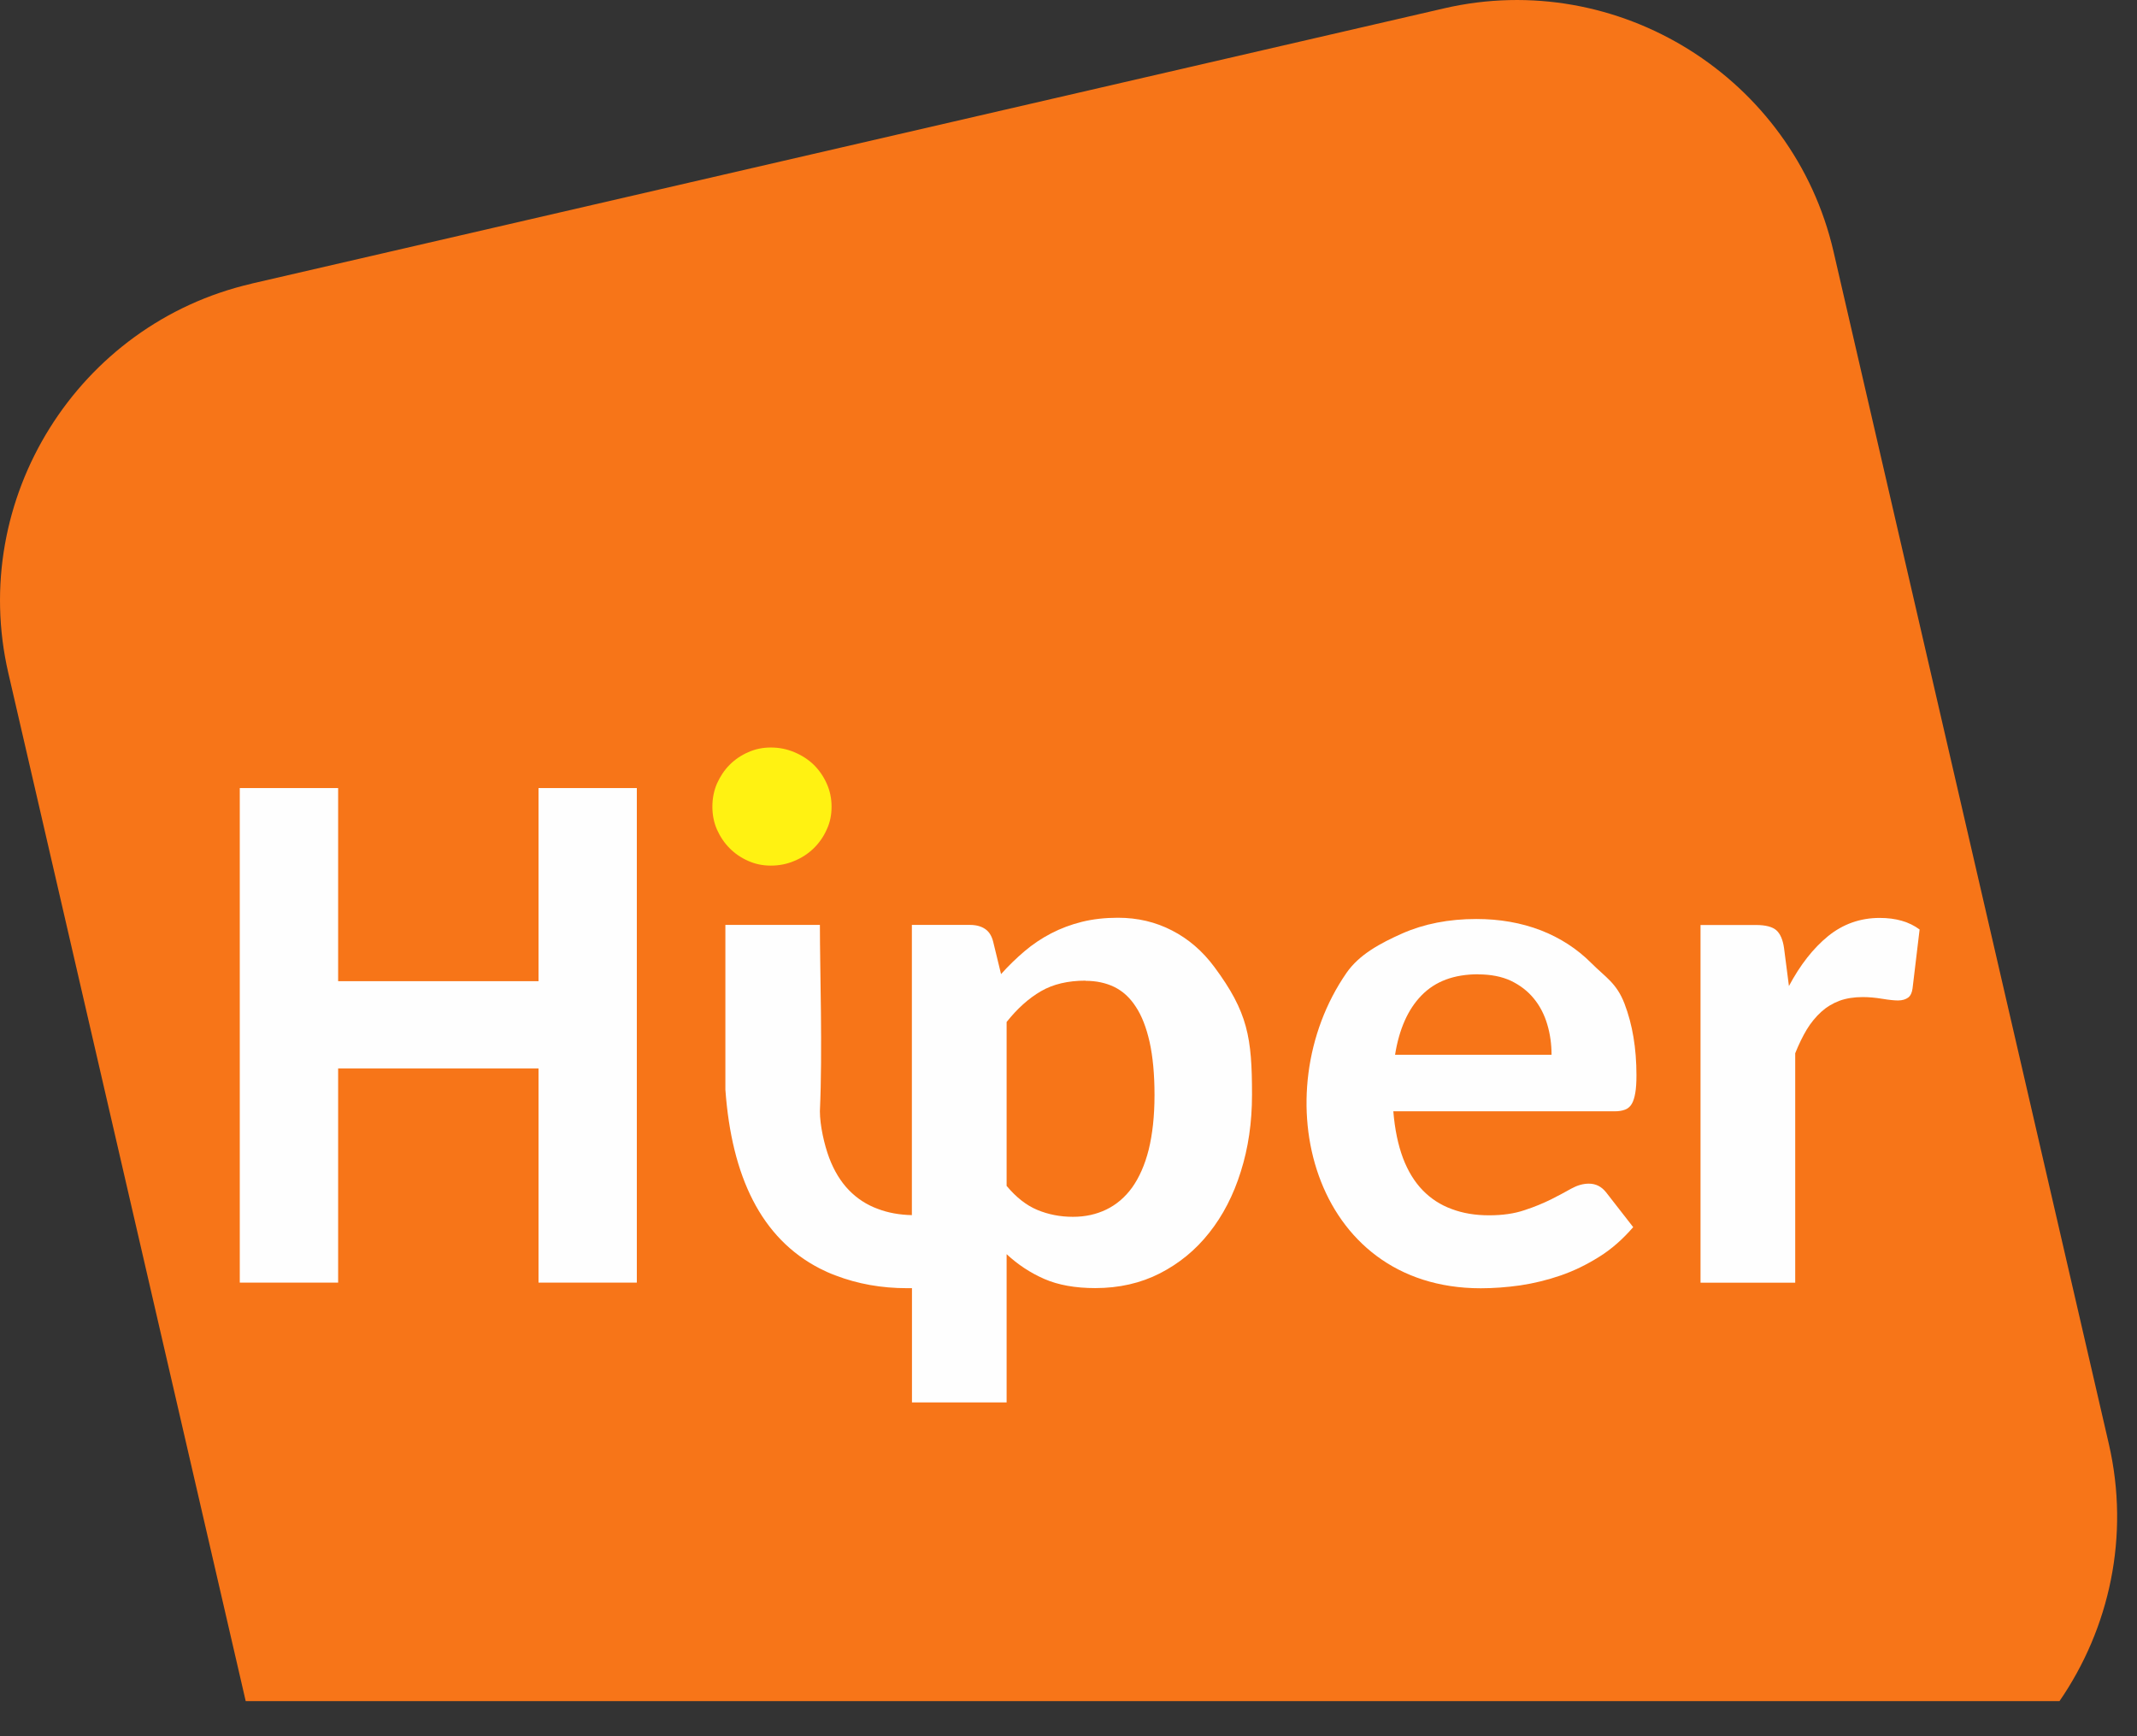
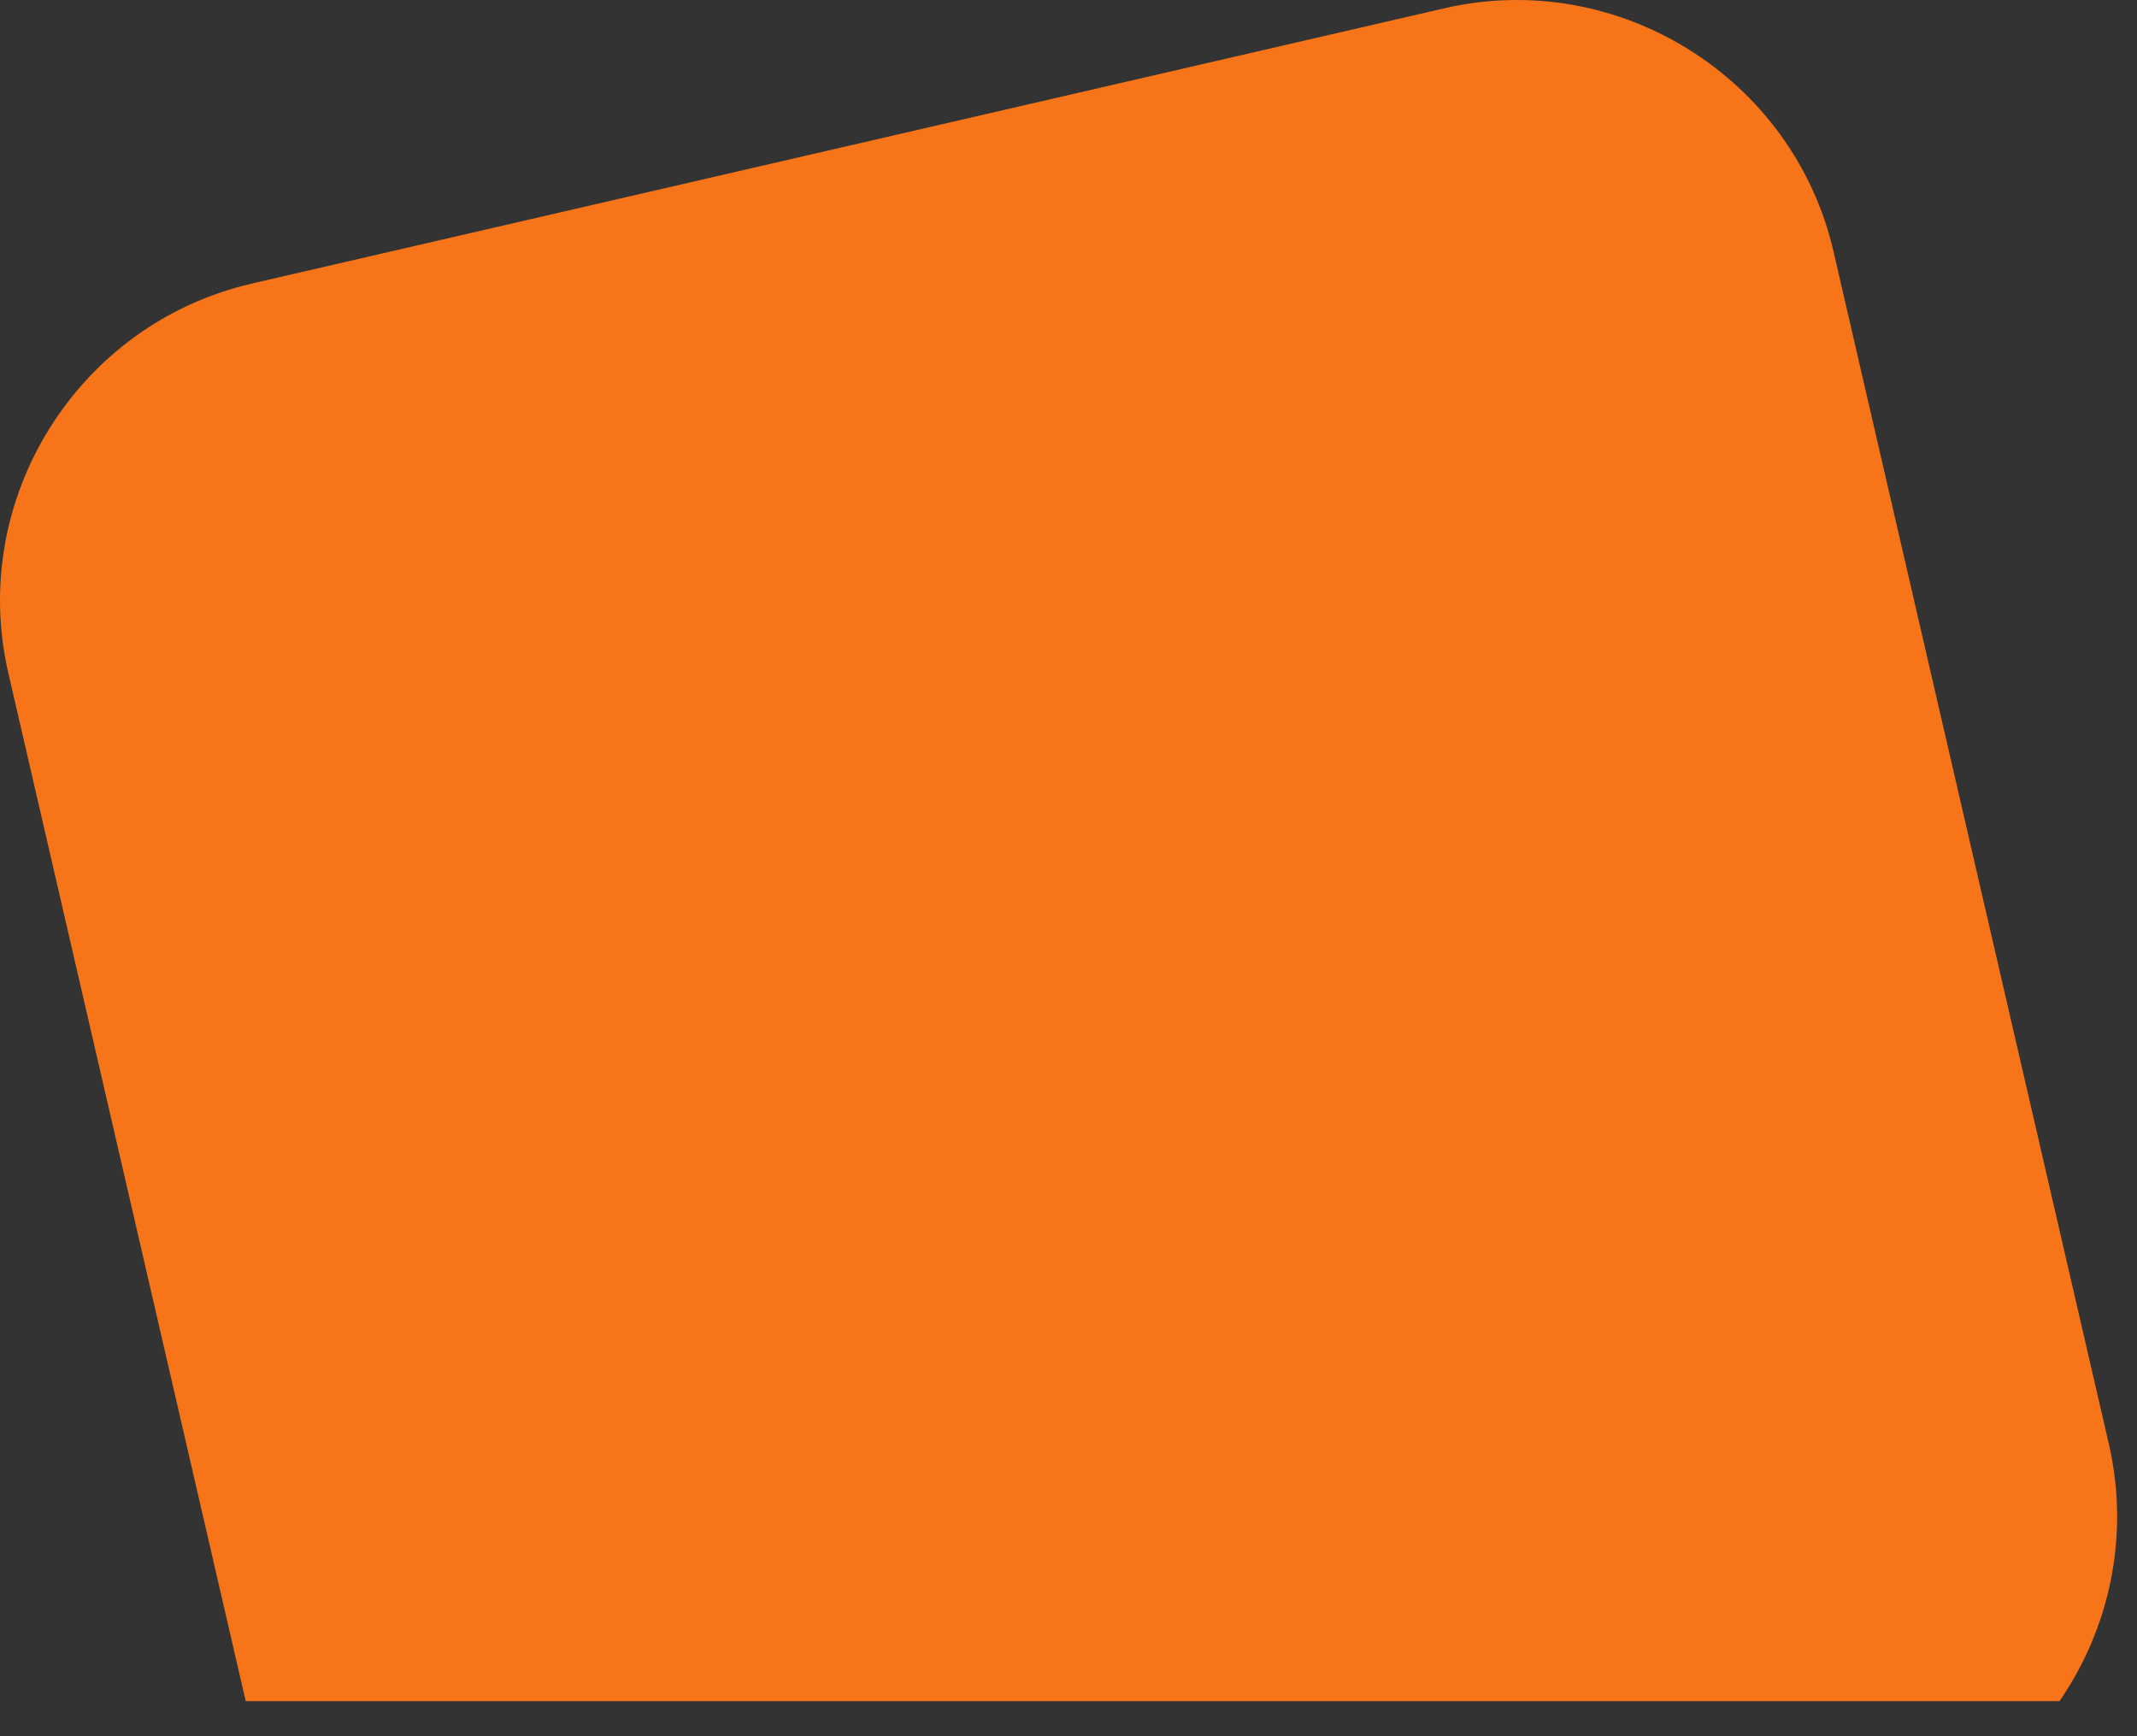
<svg xmlns="http://www.w3.org/2000/svg" width="48" height="39" viewBox="0 0 48 39" fill="none">
  <rect x="0" y="0" width="48" height="39" fill="#333333" stroke="none" />
  <path fill-rule="evenodd" clip-rule="evenodd" d="M5.654 6.37L32.439 0.187C36.346 -0.716 40.283 1.745 41.184 5.652L47.368 32.437C47.844 34.505 47.382 36.58 46.259 38.212H5.519L0.187 15.118C-0.716 11.211 1.745 7.273 5.652 6.372L5.654 6.37Z" fill="#F77518" />
-   <path d="M14.304 28.811H12.096V24.001H7.595V28.811H5.386V17.702H7.595V22.04H12.096V17.702H14.304V28.811Z" fill="#FEFEFE" />
-   <path d="M18.678 18.121C18.678 18.303 18.645 18.474 18.569 18.634C18.498 18.795 18.4 18.934 18.277 19.055C18.154 19.174 18.009 19.27 17.841 19.339C17.676 19.41 17.497 19.444 17.315 19.444C17.134 19.444 16.966 19.41 16.807 19.339C16.65 19.27 16.509 19.176 16.39 19.055C16.271 18.936 16.176 18.795 16.104 18.634C16.035 18.476 16.001 18.303 16.001 18.121C16.001 17.936 16.035 17.763 16.104 17.601C16.176 17.442 16.269 17.299 16.39 17.178C16.509 17.059 16.65 16.964 16.807 16.896C16.966 16.825 17.134 16.791 17.315 16.791C17.497 16.791 17.674 16.825 17.841 16.896C18.009 16.966 18.154 17.059 18.277 17.178C18.4 17.299 18.498 17.442 18.569 17.601C18.642 17.763 18.678 17.934 18.678 18.121Z" fill="#FFF212" />
-   <path fill-rule="evenodd" clip-rule="evenodd" d="M20.484 31.504V28.936H20.373C19.799 28.936 19.266 28.841 18.768 28.65C18.646 28.605 18.529 28.553 18.416 28.495C17.097 27.817 16.434 26.43 16.293 24.475V24.449V20.776H18.416C18.416 21.812 18.478 23.58 18.416 24.961C18.416 25.279 18.514 25.713 18.625 26.009C18.736 26.303 18.885 26.545 19.067 26.733C19.252 26.924 19.47 27.065 19.72 27.156C19.95 27.243 20.204 27.289 20.482 27.295V20.776H21.788C21.921 20.776 22.038 20.806 22.127 20.867C22.219 20.929 22.276 21.026 22.308 21.153L22.485 21.881C22.649 21.697 22.828 21.524 23.01 21.369C23.195 21.212 23.393 21.079 23.61 20.966C23.824 20.855 24.054 20.768 24.304 20.706C24.552 20.645 24.82 20.615 25.11 20.615C25.553 20.615 25.955 20.71 26.325 20.901C26.692 21.089 27.011 21.363 27.277 21.722C28.029 22.736 28.122 23.306 28.122 24.592C28.122 25.211 28.039 25.785 27.87 26.317C27.706 26.844 27.468 27.305 27.16 27.692C26.854 28.081 26.483 28.382 26.053 28.603C25.622 28.823 25.136 28.934 24.602 28.934C24.151 28.934 23.768 28.865 23.455 28.728C23.143 28.591 22.862 28.406 22.61 28.172V31.502H20.486L20.484 31.504ZM24.384 22.028C23.987 22.028 23.653 22.107 23.38 22.266C23.106 22.425 22.848 22.657 22.61 22.957V26.638C22.824 26.894 23.052 27.075 23.3 27.178C23.548 27.281 23.814 27.333 24.1 27.333C24.374 27.333 24.622 27.279 24.848 27.17C25.074 27.061 25.269 26.896 25.43 26.674C25.588 26.451 25.715 26.168 25.801 25.826C25.886 25.481 25.932 25.072 25.932 24.598C25.932 24.13 25.894 23.733 25.822 23.407C25.749 23.082 25.646 22.816 25.511 22.613C25.378 22.407 25.217 22.262 25.027 22.169C24.838 22.078 24.624 22.032 24.384 22.032V22.028Z" fill="#FEFEFE" />
-   <path d="M33.159 20.643C33.685 20.643 34.167 20.728 34.608 20.897C35.048 21.068 35.427 21.316 35.743 21.633C36.062 21.953 36.31 22.08 36.489 22.546C36.668 23.014 36.757 23.548 36.757 24.151C36.757 24.314 36.749 24.445 36.731 24.548C36.713 24.652 36.688 24.735 36.652 24.796C36.618 24.856 36.566 24.9 36.503 24.925C36.437 24.951 36.358 24.963 36.263 24.963H31.296C31.329 25.366 31.401 25.713 31.512 26.011C31.623 26.305 31.772 26.547 31.954 26.735C32.139 26.926 32.357 27.067 32.607 27.158C32.859 27.253 33.135 27.299 33.445 27.299C33.75 27.299 34.016 27.261 34.241 27.184C34.469 27.11 34.665 27.027 34.838 26.942C35.007 26.856 35.157 26.777 35.292 26.7C35.427 26.626 35.558 26.588 35.687 26.588C35.844 26.588 35.969 26.652 36.072 26.779L36.684 27.565C36.451 27.833 36.201 28.057 35.922 28.23C35.642 28.406 35.354 28.547 35.056 28.65C34.757 28.753 34.453 28.827 34.147 28.873C33.84 28.916 33.544 28.938 33.26 28.938C29.456 28.938 28.369 24.562 30.246 21.851C30.534 21.437 31.006 21.187 31.496 20.968C31.986 20.752 32.542 20.643 33.161 20.643H33.159ZM33.203 21.885C32.661 21.885 32.238 22.042 31.929 22.36C31.623 22.673 31.427 23.119 31.335 23.693H34.85C34.85 23.453 34.818 23.225 34.753 23.008C34.689 22.792 34.59 22.598 34.453 22.431C34.316 22.262 34.143 22.131 33.939 22.032C33.731 21.935 33.484 21.887 33.203 21.887V21.885Z" fill="#FEFEFE" />
-   <path d="M38.196 28.811V20.778H39.444C39.66 20.778 39.813 20.82 39.898 20.895C39.986 20.972 40.047 21.109 40.073 21.304L40.182 22.149C40.434 21.675 40.726 21.302 41.059 21.03C41.393 20.758 41.782 20.619 42.22 20.619C42.584 20.619 42.883 20.704 43.117 20.879L42.959 22.199C42.947 22.298 42.913 22.369 42.859 22.409C42.804 22.449 42.728 22.473 42.633 22.473C42.55 22.473 42.431 22.461 42.274 22.435C42.117 22.409 41.974 22.397 41.839 22.397C41.643 22.397 41.468 22.425 41.317 22.48C41.163 22.538 41.026 22.621 40.907 22.729C40.788 22.838 40.678 22.969 40.583 23.125C40.49 23.28 40.403 23.459 40.323 23.659V28.813H38.2L38.196 28.811Z" fill="#FEFEFE" />
</svg>